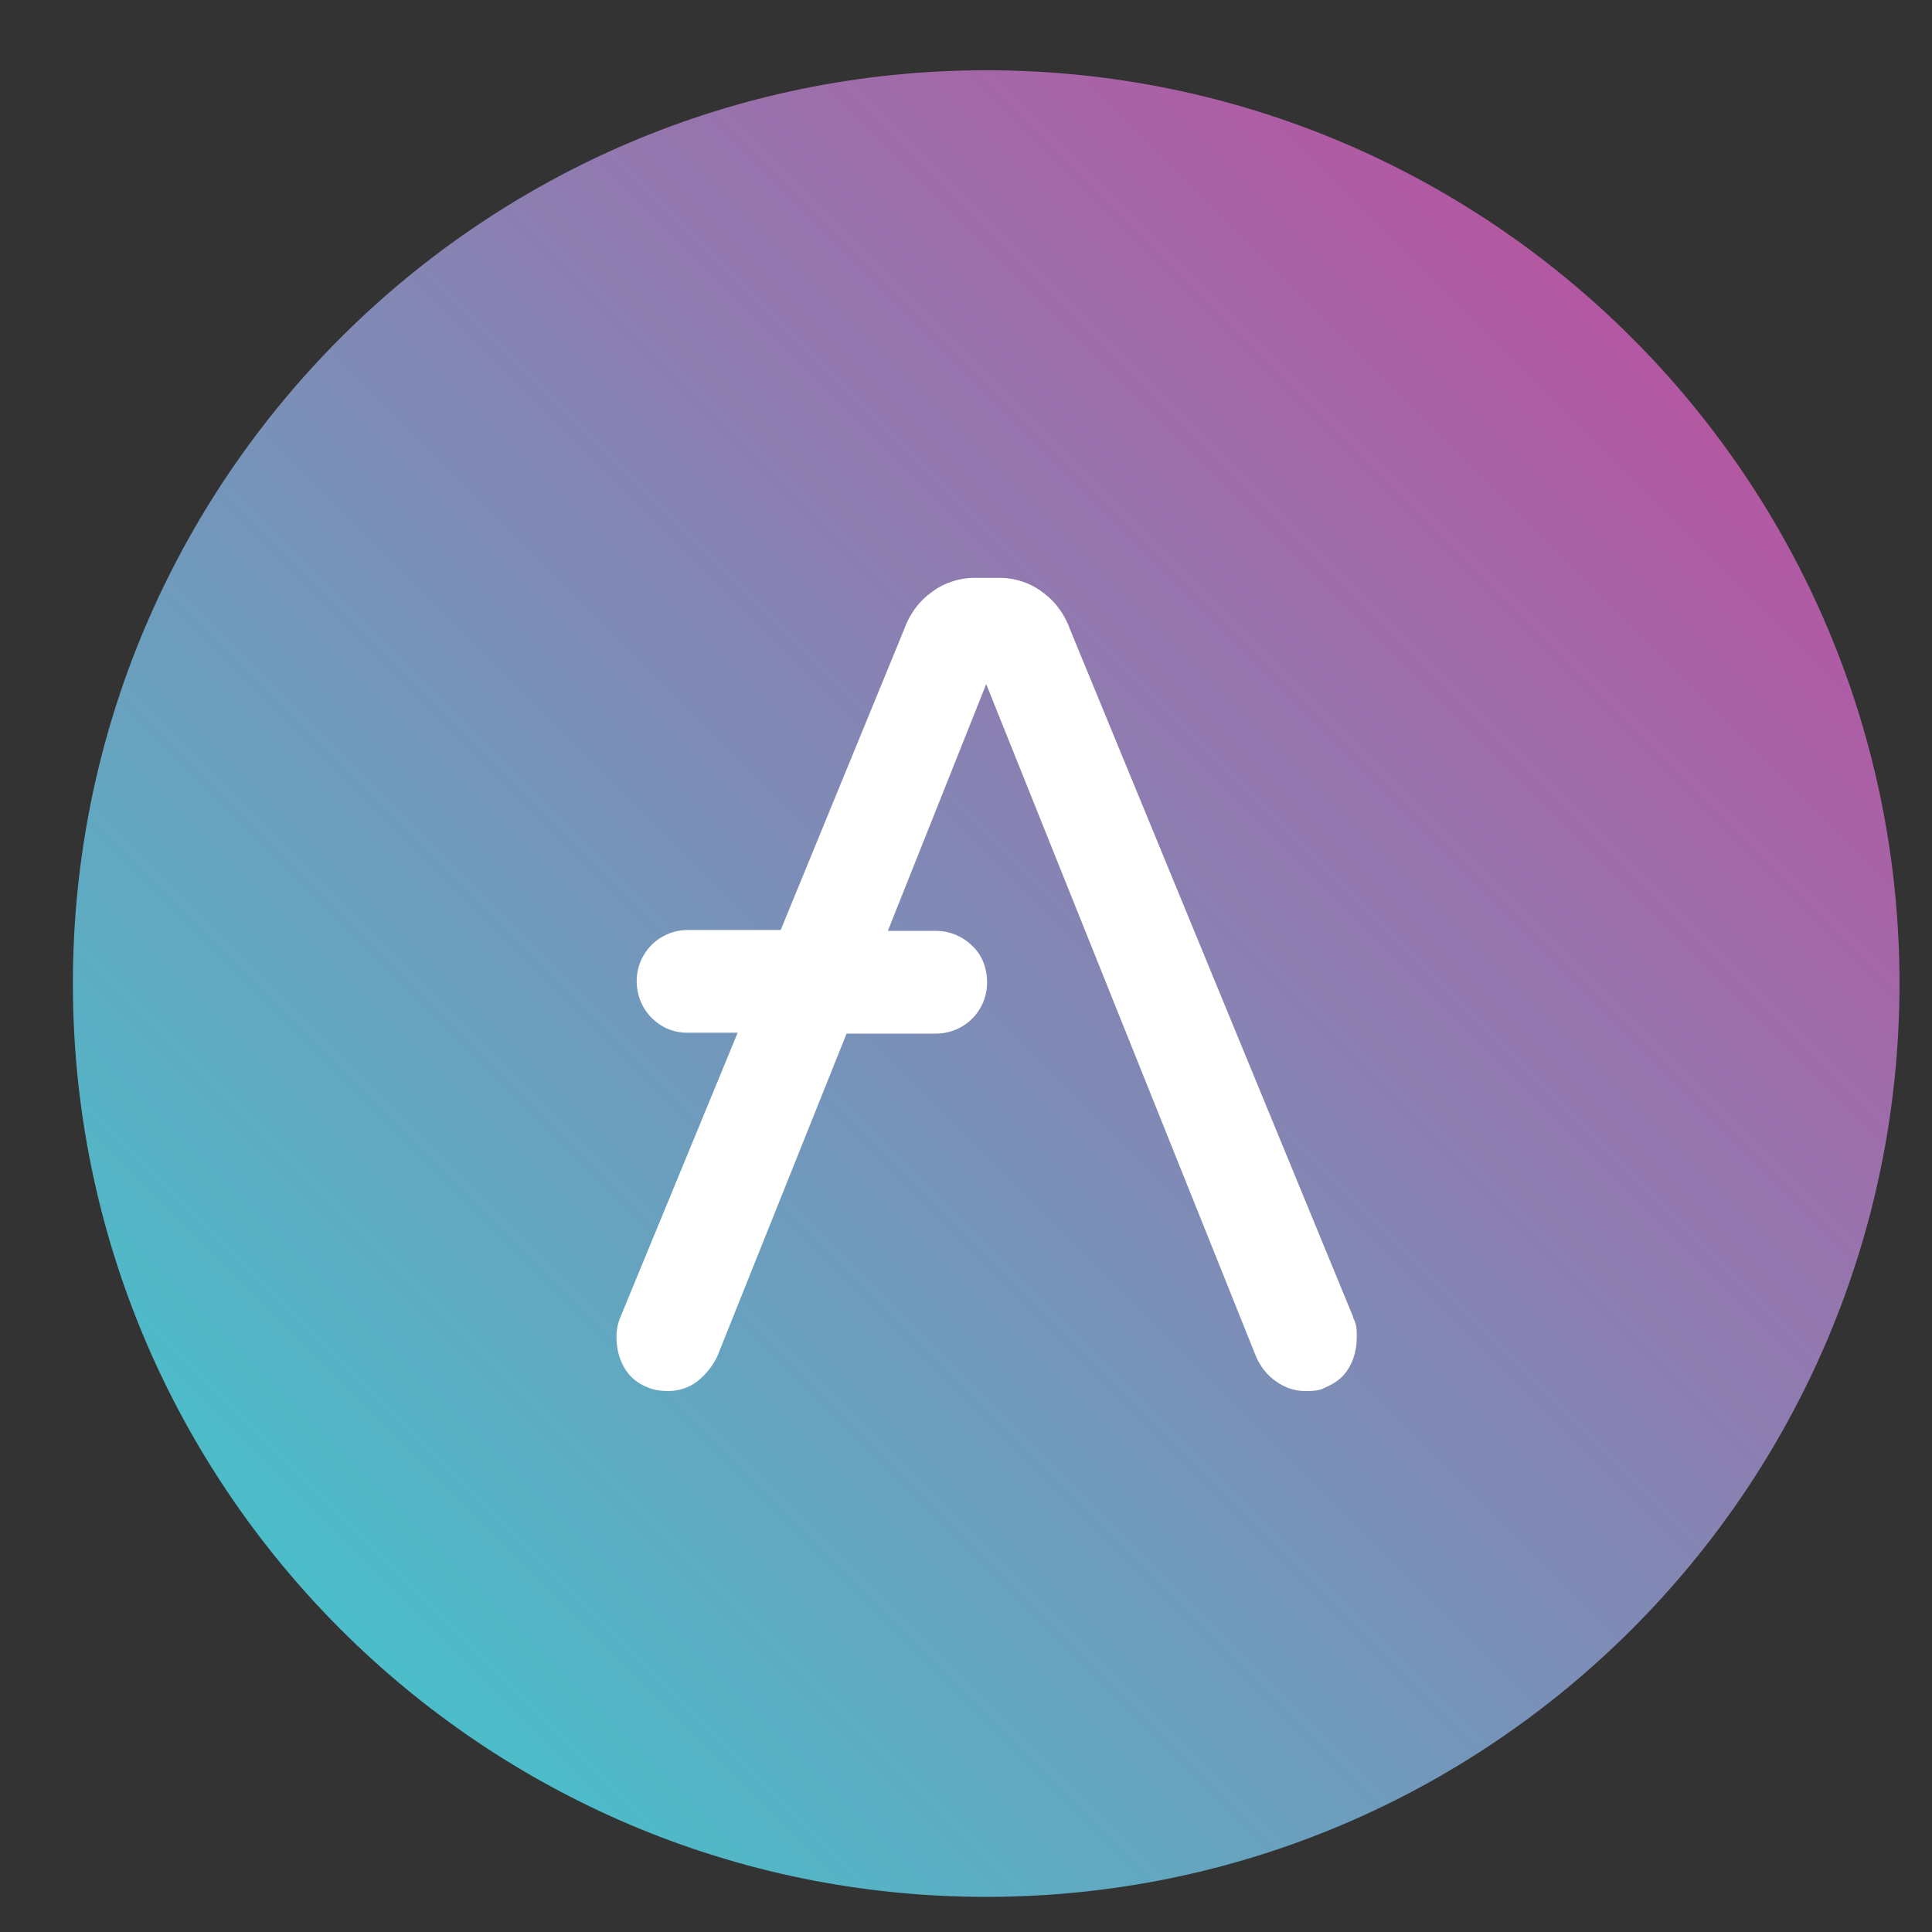
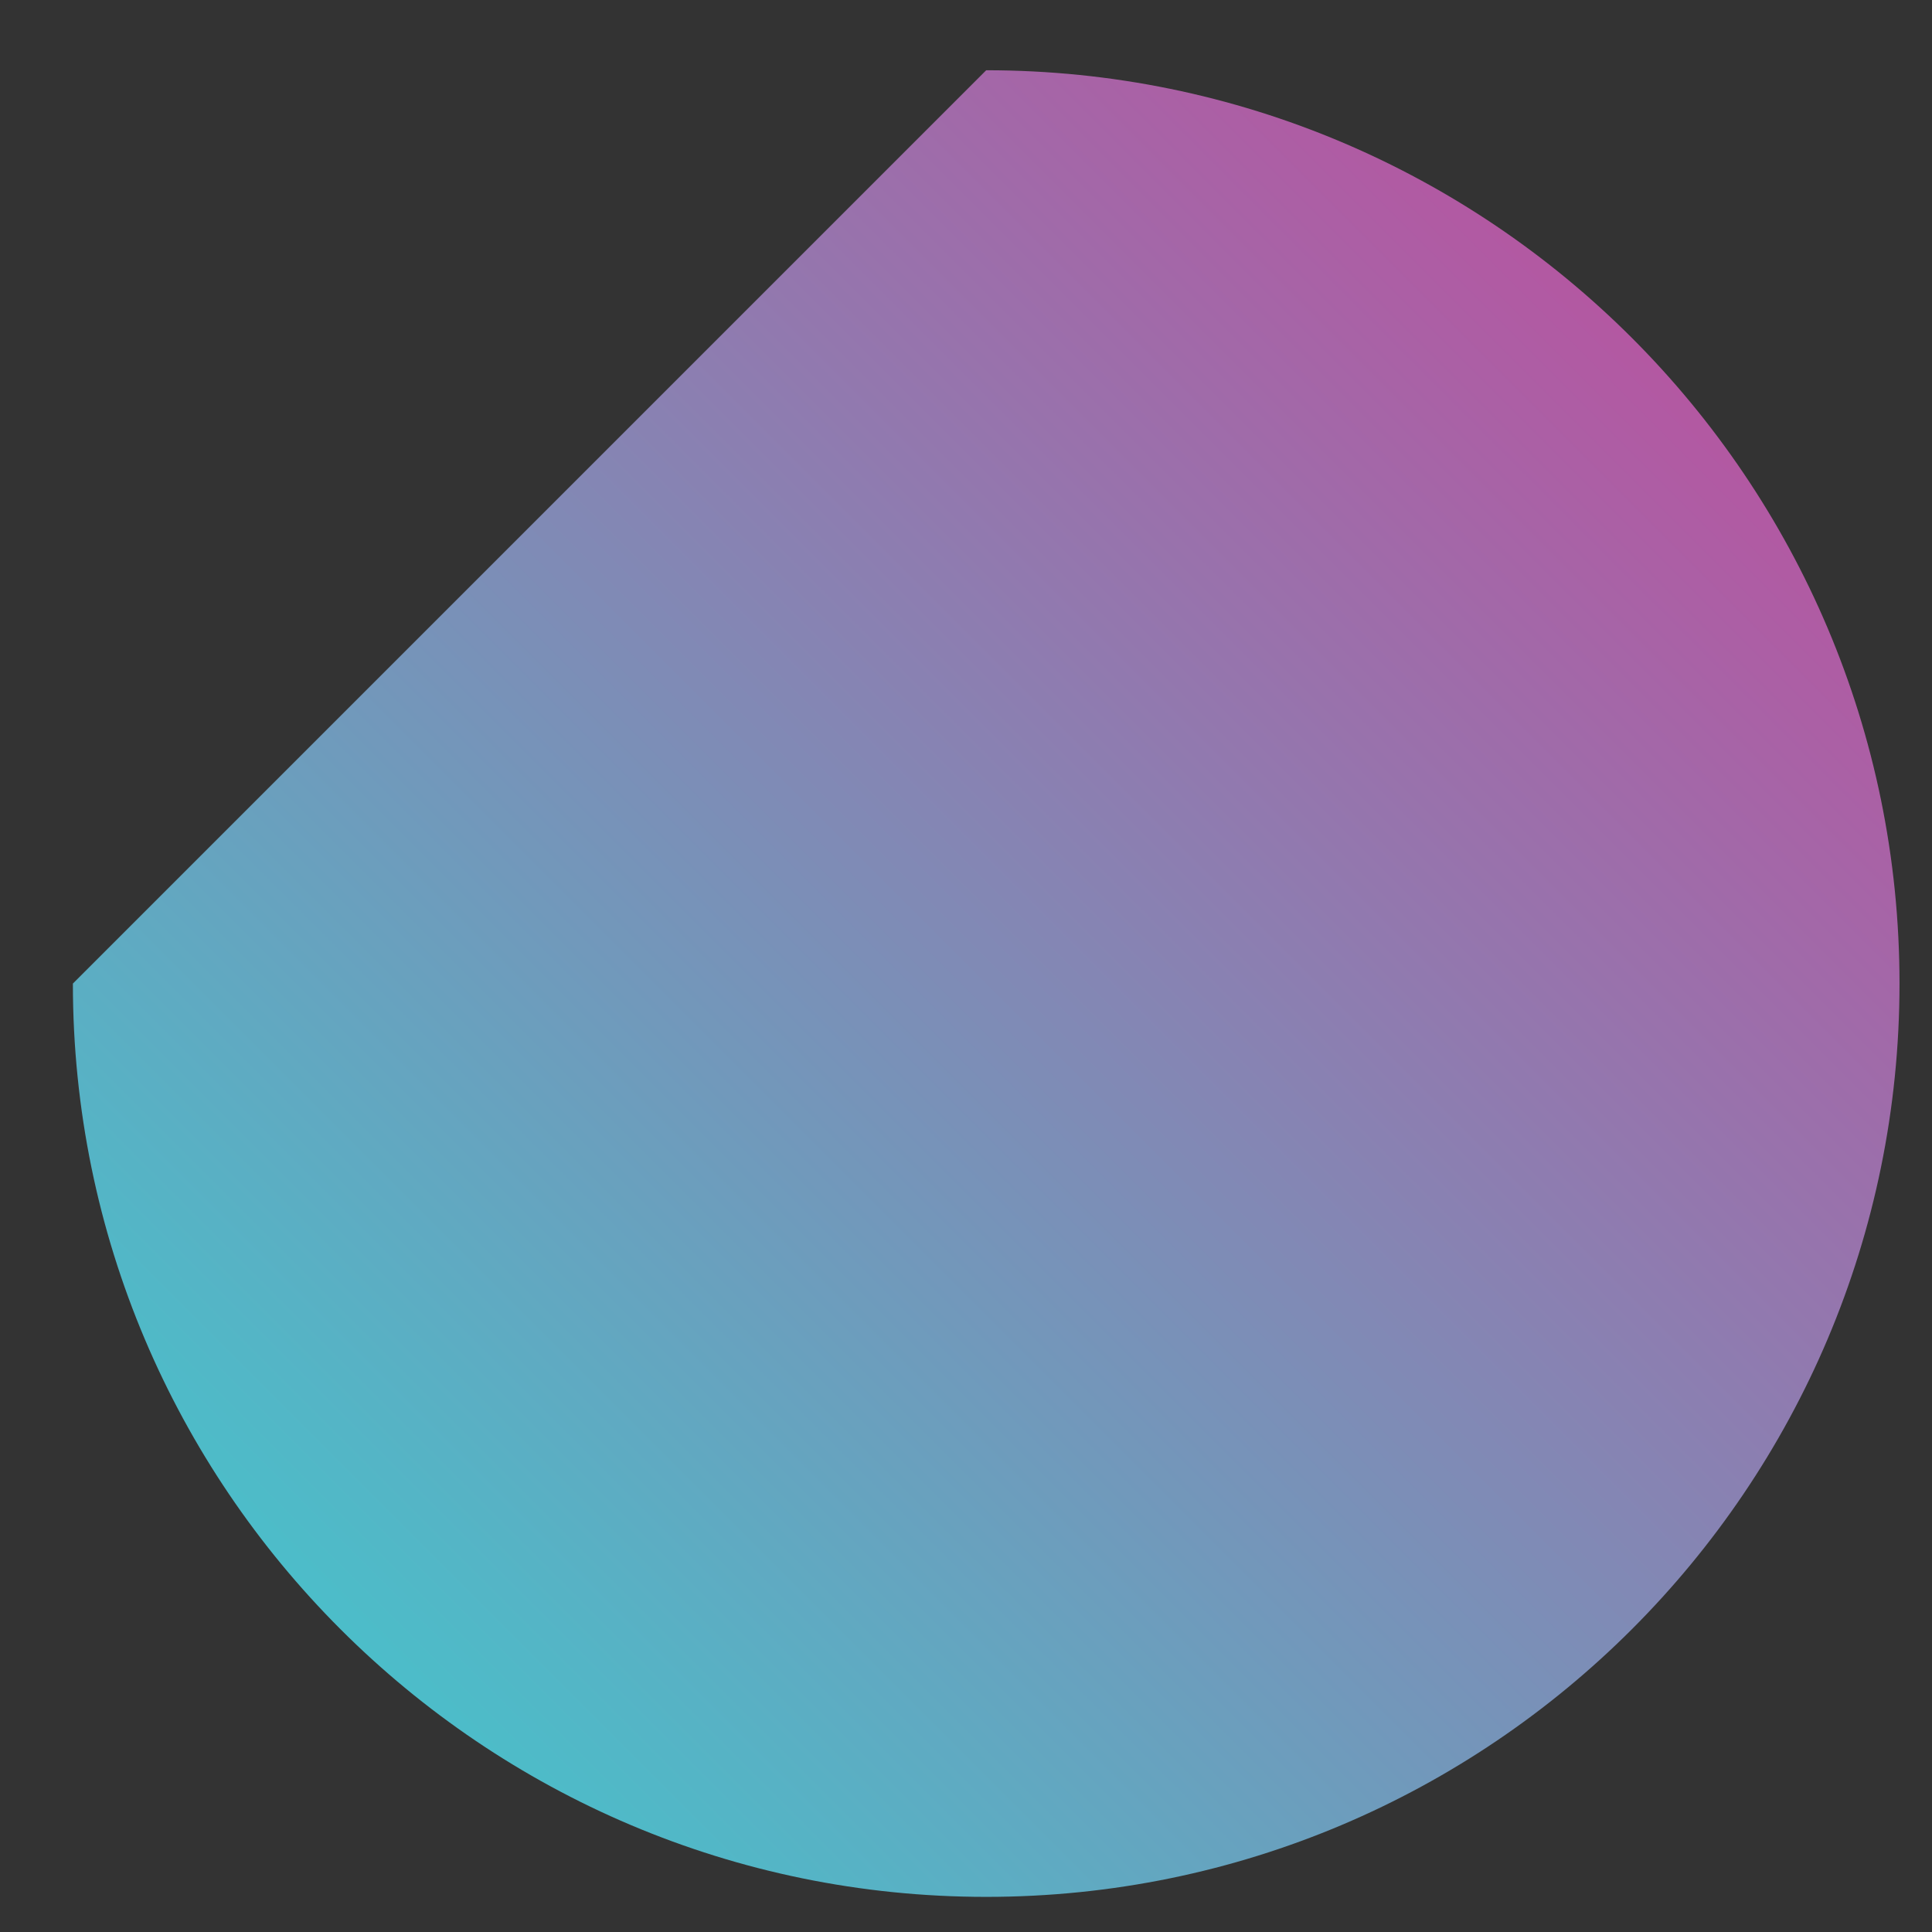
<svg xmlns="http://www.w3.org/2000/svg" width="22" height="22" viewBox="0 0 22 22" fill="none">
  <rect x="0" y="0" width="22" height="22" fill="#333333" stroke="none" />
-   <path d="M0.83 11.2C0.83 16.94 5.49 21.6 11.23 21.6C16.97 21.6 21.63 16.94 21.63 11.2C21.63 5.46 16.97 0.8 11.23 0.8C5.49 0.8 0.83 5.46 0.83 11.2Z" fill="url(#paint0_linear_111_6740)" />
-   <path d="M15.41 15L12.19 7.18C12.13 7.01 12.03 6.86 11.88 6.75C11.74 6.64 11.56 6.58 11.38 6.58H11.1C10.92 6.58 10.74 6.64 10.6 6.75C10.45 6.86 10.35 7.01 10.29 7.18L8.89 10.59H7.83C7.68 10.59 7.53 10.65 7.42 10.76C7.31 10.87 7.25 11.02 7.25 11.17C7.25 11.33 7.31 11.48 7.42 11.59C7.53 11.7 7.67 11.76 7.83 11.76H8.4L7.06 15.01C7.03 15.08 7.02 15.16 7.02 15.23C7.02 15.39 7.07 15.55 7.18 15.67C7.24 15.73 7.3 15.77 7.38 15.8C7.45 15.83 7.53 15.84 7.61 15.84C7.73 15.84 7.85 15.8 7.94 15.73C8.04 15.65 8.12 15.55 8.17 15.44L9.64 11.77H10.66C10.81 11.77 10.96 11.71 11.07 11.6C11.18 11.49 11.24 11.34 11.24 11.19C11.24 11.02 11.18 10.87 11.07 10.77C10.96 10.66 10.81 10.6 10.66 10.6H10.11L11.23 7.79L14.3 15.44C14.35 15.56 14.43 15.66 14.53 15.73C14.63 15.8 14.74 15.84 14.86 15.84C14.94 15.84 15.02 15.84 15.09 15.8C15.16 15.77 15.23 15.73 15.29 15.67C15.4 15.55 15.45 15.39 15.45 15.23C15.45 15.15 15.45 15.08 15.41 15.01" fill="white" />
+   <path d="M0.83 11.2C0.83 16.94 5.49 21.6 11.23 21.6C16.97 21.6 21.63 16.94 21.63 11.2C21.63 5.46 16.97 0.8 11.23 0.8Z" fill="url(#paint0_linear_111_6740)" />
  <defs>
    <linearGradient id="paint0_linear_111_6740" x1="3.88" y1="18.55" x2="18.58" y2="3.85" gradientUnits="userSpaceOnUse">
      <stop stop-color="#4CBDC9" />
      <stop offset="1" stop-color="#B358A2" />
    </linearGradient>
  </defs>
</svg>